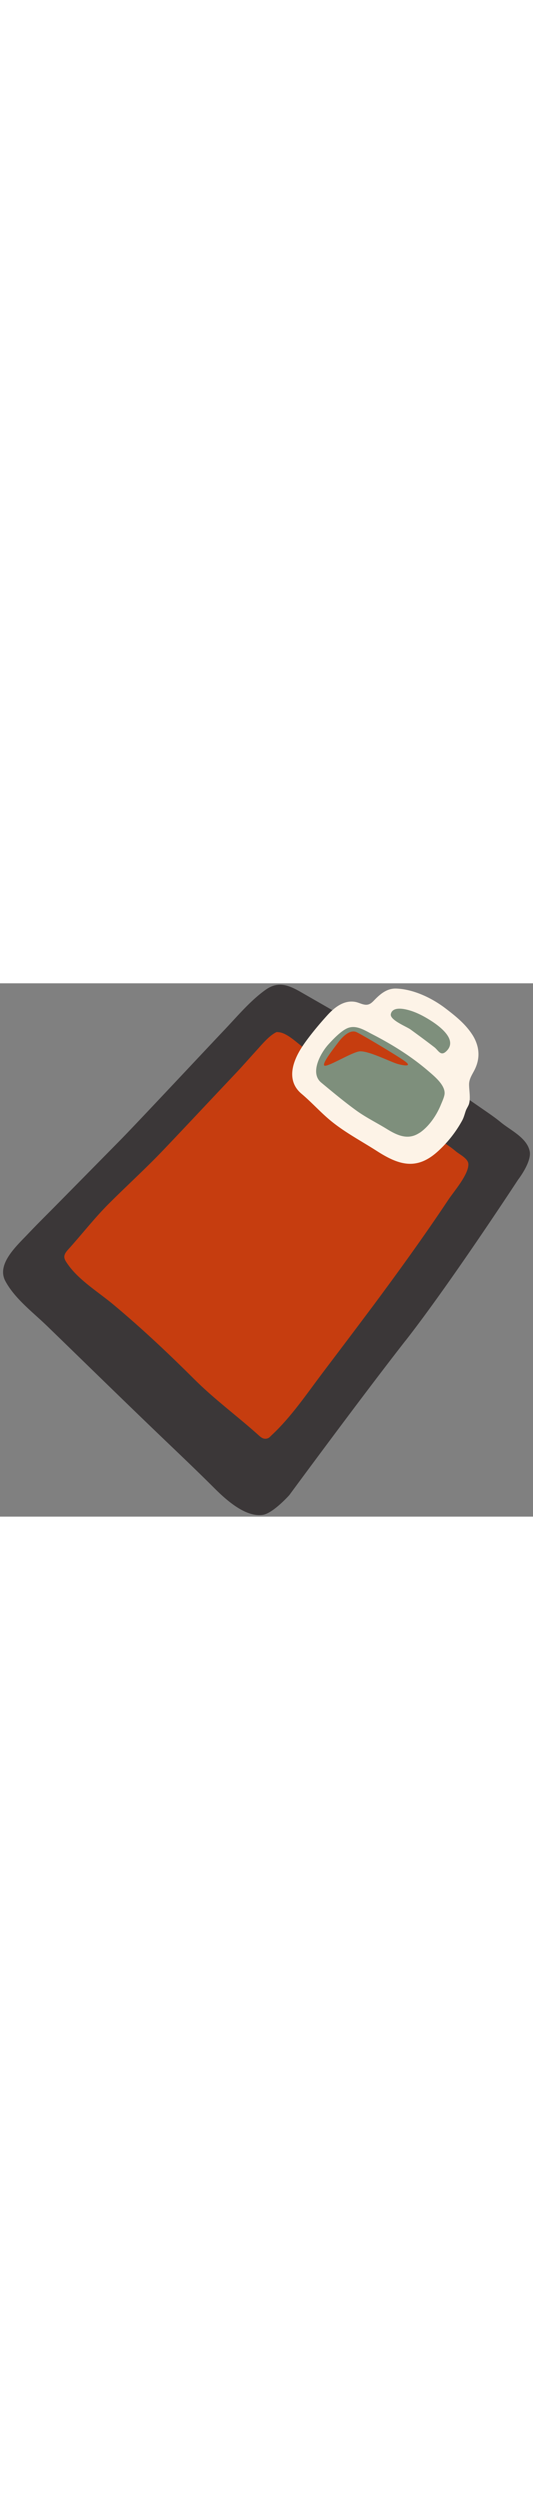
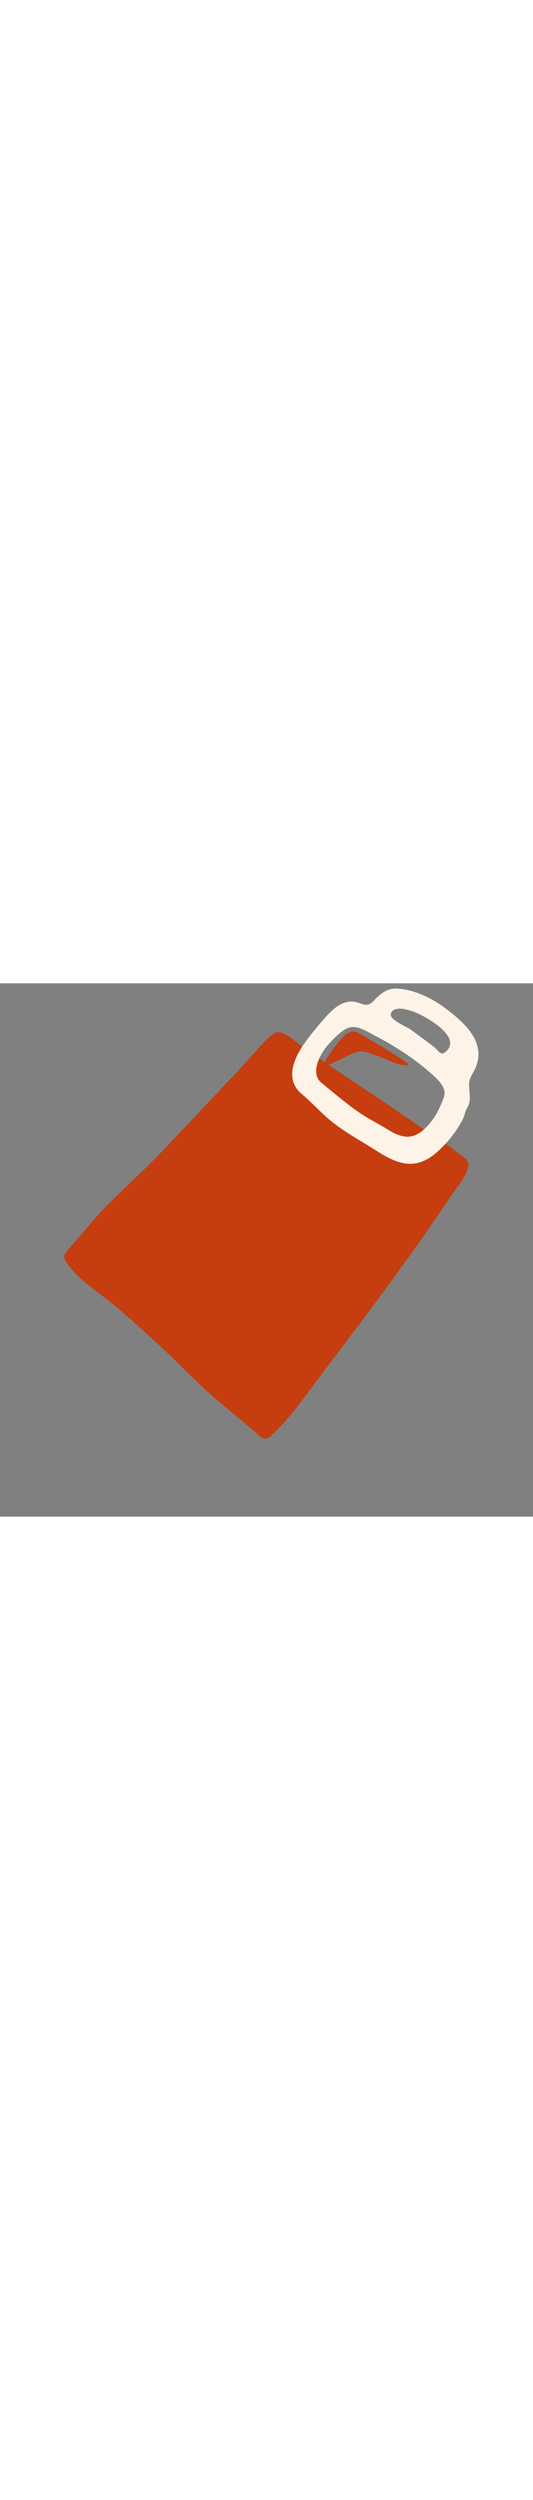
<svg xmlns="http://www.w3.org/2000/svg" id="th_noc_clipboard" width="100%" height="100%" version="1.1" preserveAspectRatio="xMidYMid meet" viewBox="0 0 32 32" style="height:150px" data-uid="noc_clipboard" data-keyword="clipboard" data-complex="true" data-coll="noc" data-c="{&quot;855c52&quot;:[&quot;noc_clipboard_l_1&quot;],&quot;ffffff&quot;:[&quot;noc_clipboard_l_2&quot;,&quot;noc_clipboard_l_5&quot;],&quot;78a3ad&quot;:[&quot;noc_clipboard_l_3&quot;],&quot;2f2f2f&quot;:[&quot;noc_clipboard_l_4&quot;]}" data-colors="[&quot;#855c52&quot;,&quot;#ffffff&quot;,&quot;#78a3ad&quot;,&quot;#2f2f2f&quot;]">
  <rect x="0" y="0" width="32" height="32" fill="#808080" stroke="none" />
  <defs id="SvgjsDefs2803" />
-   <path id="noc_clipboard_l_1" d="M24.345 21.445C27.06 17.972 31.103 11.785 31.103 11.785S31.935 10.718 31.801 10.072C31.631 9.265 30.651 8.82 30.074 8.344C29.769 8.092 29.461 7.879 29.139 7.656C28.429 7.166 27.724 6.678 27.022 6.196A206.319 206.319 0 0 0 22.554 3.198C21.084 2.24 19.577 1.398 18.079 0.535C17.326 0.1 16.696 -0.145 15.944 0.39C15.032 1.04 14.266 1.96 13.471 2.798C12.598 3.715 8.156 8.463 7.203 9.428C5.951 10.698 4.683 11.986 3.393 13.293C2.826 13.868 2.246 14.438 1.683 15.033C0.988 15.765 -0.22 16.848 0.32 17.863C0.883 18.921 1.983 19.743 2.835 20.57C5.12 22.785 7.442 25.06 9.835 27.352C10.835 28.309 11.85 29.274 12.85 30.272C13.553 30.975 14.727 32.05 15.778 31.894C16.393 31.801 17.368 30.711 17.368 30.711S21.63 24.916 24.345 21.441Z " data-color-original="#855c52" fill="#3b3738" class="855c52" />
  <path id="noc_clipboard_l_2" d="M22.313 19.468C23.898 17.335 25.458 15.183 26.928 12.971C27.251 12.486 28.14 11.473 28.12 10.848C28.108 10.506 27.58 10.266 27.35 10.068C26.928 9.703 26.382 9.408 25.915 9.086C25.383 8.719 24.852 8.351 24.322 7.988C23.005 7.083 21.665 6.201 20.337 5.308C19.652 4.848 18.972 4.385 18.294 3.913C17.881 3.625 17.247 2.968 16.724 2.933C16.607 2.926 16.629 2.906 16.501 2.98C16.109 3.208 15.746 3.645 15.441 3.98C15.001 4.463 14.574 4.955 14.123 5.43C13.465 6.12 10.12 9.693 9.403 10.42C8.463 11.373 7.475 12.28 6.528 13.228C5.653 14.103 4.911 15.07 4.083 15.983C3.735 16.363 3.838 16.538 4.103 16.905C4.773 17.838 5.916 18.533 6.8 19.27C8.51 20.697 10.115 22.21 11.69 23.78C12.862 24.948 14.198 25.932 15.43 27.03C15.618 27.195 15.782 27.393 16.065 27.305C16.165 27.275 16.253 27.165 16.323 27.1C17.48 26.022 18.413 24.638 19.361 23.382C20.346 22.08 21.334 20.777 22.311 19.467Z " data-color-original="#ffffff" fill="#c63d0f" class="ffffff" />
-   <path id="noc_clipboard_l_3" d="M28.175 3.9A2.207 2.207 0 0 0 27.873 3.255C27.506 2.702 26.99 2.285 26.473 1.885C25.715 1.3 24.7 0.808 23.735 0.77C23.245 0.753 22.883 1.048 22.56 1.378C22.415 1.525 22.29 1.666 22.07 1.658C21.863 1.65 21.672 1.531 21.472 1.498C20.864 1.398 20.35 1.803 19.967 2.226A17.21 17.21 0 0 0 18.779 3.668C18.521 4.02 18.287 4.403 18.146 4.818C17.926 5.475 18.006 6.088 18.546 6.541C19.109 7.014 19.604 7.576 20.171 8.038C20.948 8.671 21.839 9.138 22.679 9.678C23.874 10.446 24.844 10.743 25.999 9.708C26.042 9.671 26.081 9.63 26.124 9.591C26.607 9.126 27.034 8.591 27.349 7.998C27.436 7.83 27.482 7.648 27.544 7.473C27.589 7.348 27.677 7.233 27.714 7.113C27.814 6.803 27.726 6.361 27.724 6.038C27.719 5.671 27.959 5.416 28.091 5.091C28.259 4.681 28.279 4.281 28.173 3.901Z " data-color-original="#78a3ad" fill="#7e8f7c" class="78a3ad" />
  <path id="noc_clipboard_l_4" d="M28.655 3.74A2.4 2.4 0 0 0 28.325 3.035C27.923 2.43 27.357 1.972 26.787 1.535C25.957 0.893 24.845 0.355 23.792 0.315C23.254 0.295 22.857 0.617 22.502 0.98C22.347 1.14 22.207 1.295 21.964 1.287C21.739 1.277 21.531 1.147 21.309 1.112C20.644 1.002 20.082 1.447 19.661 1.907C19.206 2.407 18.756 2.945 18.361 3.487C18.079 3.875 17.821 4.292 17.669 4.747C17.427 5.467 17.514 6.137 18.107 6.632C18.722 7.15 19.264 7.765 19.887 8.272C20.739 8.965 21.715 9.477 22.634 10.067C23.944 10.907 25.006 11.235 26.269 10.1C26.316 10.057 26.364 10.015 26.409 9.97A7.069 7.069 0 0 0 27.752 8.225C27.85 8.043 27.897 7.842 27.964 7.65C28.011 7.515 28.106 7.387 28.152 7.255C28.262 6.915 28.164 6.433 28.162 6.077C28.159 5.675 28.42 5.394 28.562 5.04C28.75 4.595 28.769 4.157 28.655 3.74ZM24.332 1.56C24.884 1.673 25.402 1.943 25.875 2.245C26.39 2.575 27.532 3.41 26.775 4.095C26.45 4.39 26.313 4.015 26.077 3.835C25.607 3.473 25.124 3.117 24.644 2.768C24.414 2.601 23.391 2.201 23.464 1.848C23.527 1.533 23.877 1.468 24.331 1.56ZM25.165 8.985C24.5 9.415 23.875 9.143 23.227 8.743C22.61 8.363 21.954 8.043 21.369 7.616C20.662 7.103 19.956 6.513 19.284 5.956C18.581 5.374 19.257 4.171 19.717 3.666C19.994 3.361 20.417 2.918 20.787 2.726C21.327 2.446 21.854 2.798 22.347 3.054C23.552 3.672 24.712 4.397 25.739 5.284C26.089 5.587 26.769 6.137 26.687 6.672C26.657 6.864 26.532 7.13 26.46 7.307C26.207 7.919 25.775 8.56 25.23 8.947A2.111 2.111 0 0 0 25.165 8.987Z " data-color-original="#2f2f2f" fill="#fdf3e7" class="2f2f2f" />
  <path id="noc_clipboard_l_5" d="M20.328 3.518S20.915 2.69 21.413 2.933C21.813 3.125 23.928 4.391 24.326 4.688S24.343 4.965 23.896 4.845S22.038 3.99 21.541 4.09S19.816 4.947 19.516 4.947C19.219 4.947 20.001 3.947 20.329 3.517Z " data-color-original="#ffffff" fill="#c63d0f" class="ffffff" />
</svg>